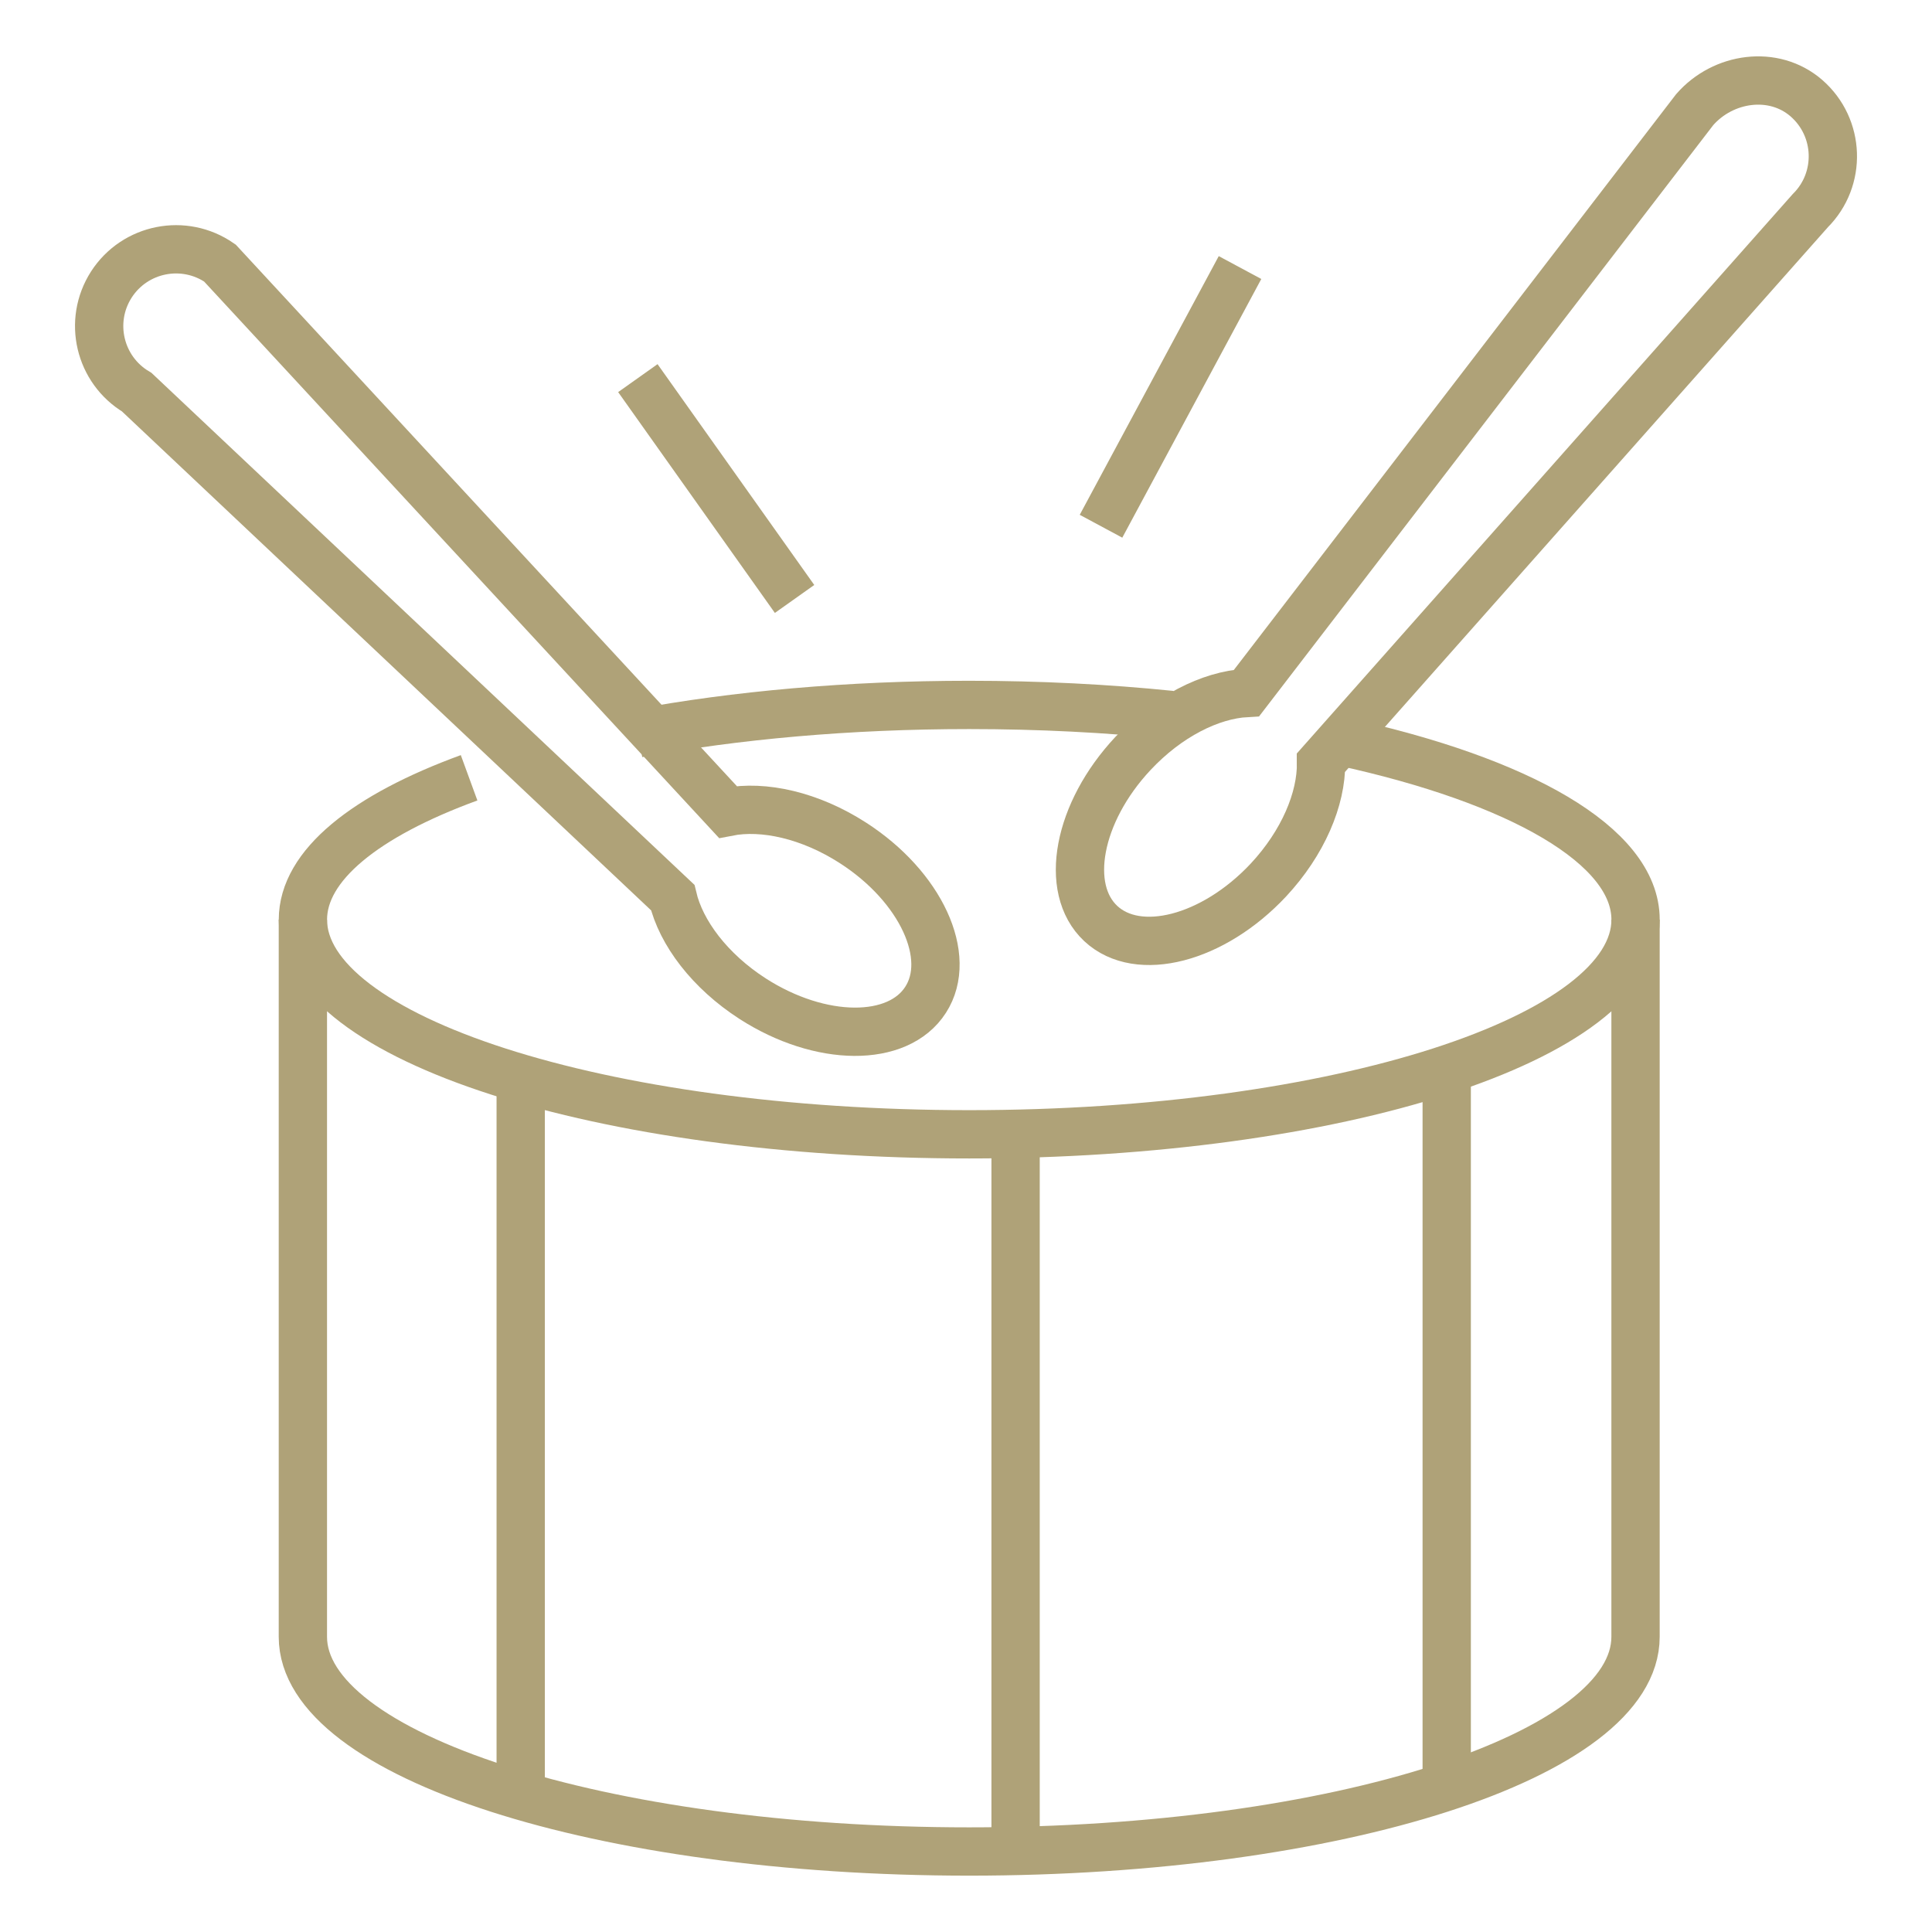
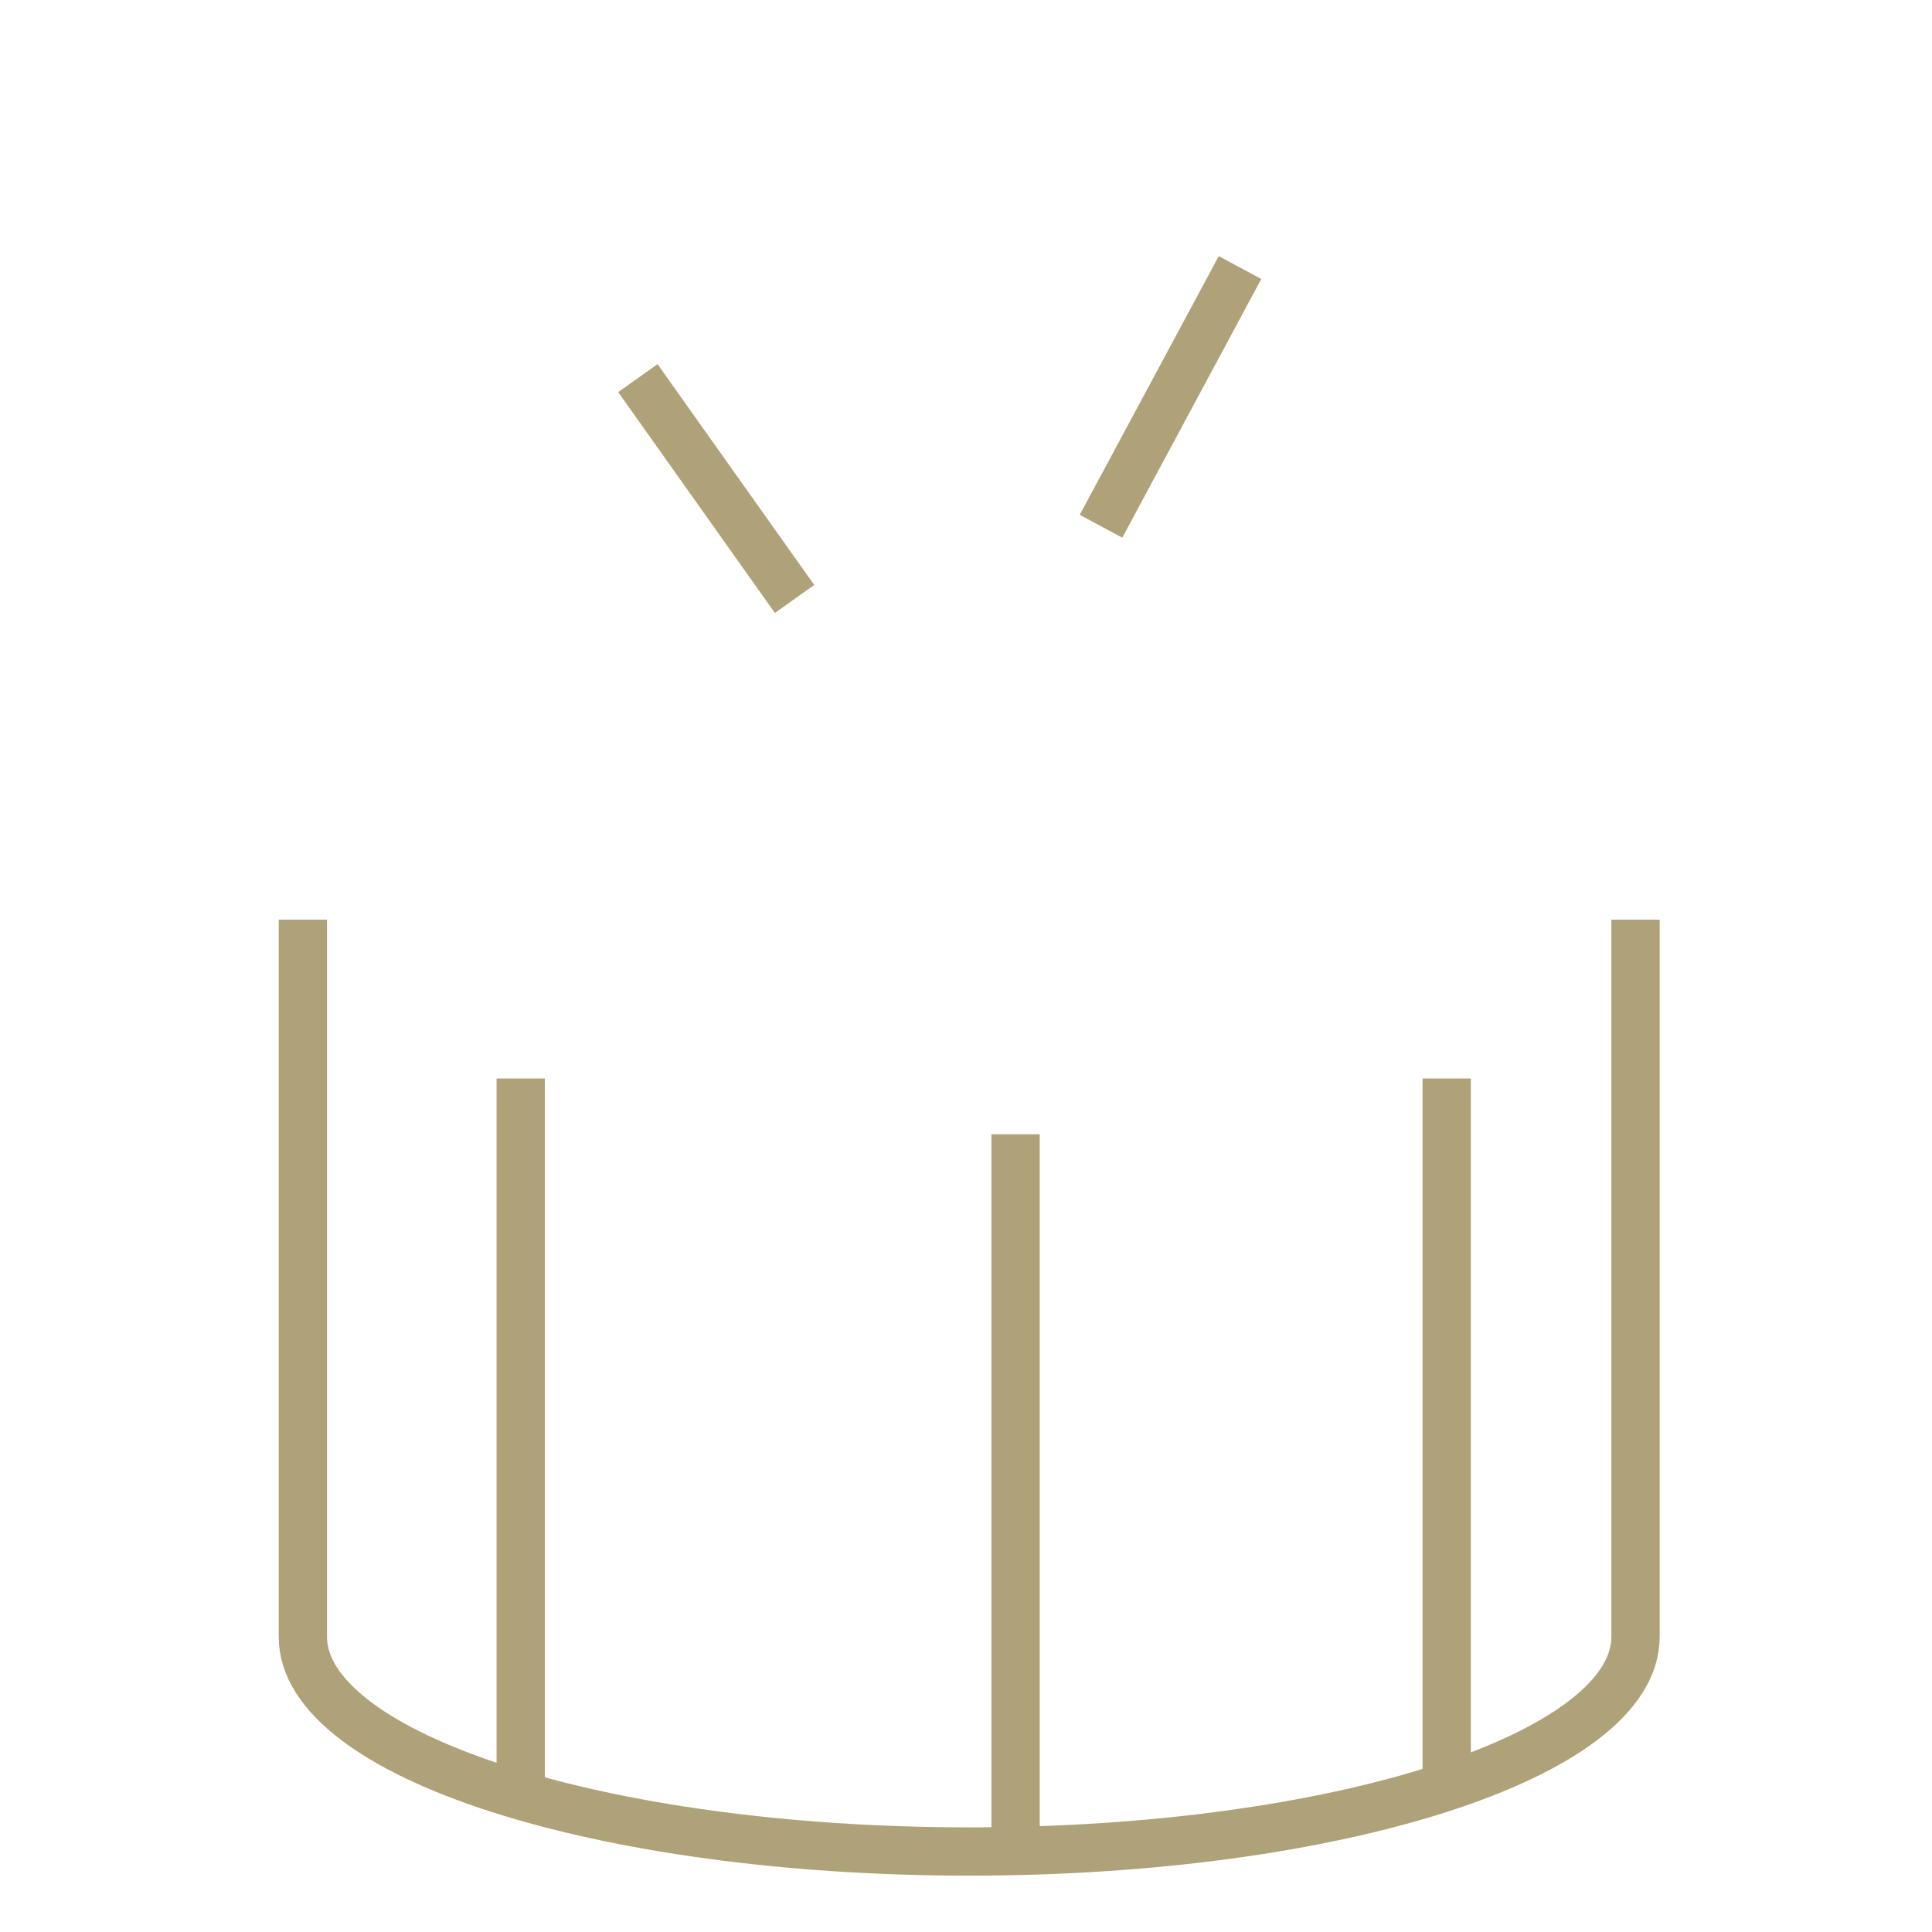
<svg xmlns="http://www.w3.org/2000/svg" version="1.1" id="Calque_1" x="0px" y="0px" width="60px" height="60px" viewBox="0 0 60 60" enable-background="new 0 0 60 60" xml:space="preserve">
  <g>
    <g>
-       <path fill="none" stroke="#AFA278" stroke-width="1.5" stroke-miterlimit="10" d="M41.676,23.033    c5.502,1.198,9.118,3.227,9.118,5.528c0,3.682-9.265,6.666-20.694,6.666c-11.429,0-20.693-2.984-20.693-6.666    c0-1.689,1.947-3.231,5.161-4.406" />
-       <path fill="none" stroke="#AFA278" stroke-width="1.5" stroke-miterlimit="10" d="M19.809,22.774    c3.032-0.561,6.544-0.882,10.291-0.882c2.188,0,4.297,0.11,6.273,0.312" />
      <path fill="none" stroke="#AFA278" stroke-width="1.5" stroke-miterlimit="10" d="M9.406,28.561L9.406,28.561v22.271    c0,3.685,9.265,6.668,20.693,6.668c11.43,0,20.694-2.983,20.694-6.668V28.561l0,0" />
      <line fill="none" stroke="#AFA278" stroke-width="1.5" stroke-miterlimit="10" x1="16.171" y1="33.493" x2="16.171" y2="55.764" />
      <line fill="none" stroke="#AFA278" stroke-width="1.5" stroke-miterlimit="10" x1="31.54" y1="35.227" x2="31.54" y2="57.5" />
      <line fill="none" stroke="#AFA278" stroke-width="1.5" stroke-miterlimit="10" x1="44.929" y1="33.493" x2="44.929" y2="55.764" />
-       <path fill="none" stroke="#AFA278" stroke-width="1.5" stroke-miterlimit="10" d="M22.603,25.215L6.829,8.169    C5.718,7.399,4.191,7.701,3.458,8.837c-0.729,1.137-0.373,2.651,0.79,3.343l16.644,15.694c0.259,1.096,1.15,2.282,2.482,3.141    c2.107,1.355,4.514,1.372,5.371,0.035c0.86-1.334-0.148-3.518-2.257-4.874C25.159,25.319,23.709,24.998,22.603,25.215z" />
-       <path fill="none" stroke="#AFA278" stroke-width="1.5" stroke-miterlimit="10" d="M38.715,21.521L52.631,3.404    c0.883-1.011,2.453-1.236,3.468-0.356c1.049,0.914,1.099,2.52,0.122,3.494l-15.195,17.14c0.016,1.126-0.558,2.494-1.637,3.651    c-1.714,1.829-4.043,2.433-5.205,1.347c-1.159-1.085-0.713-3.449,0.999-5.278C36.266,22.244,37.59,21.582,38.715,21.521z" />
      <line fill="none" stroke="#AFA278" stroke-width="1.5" stroke-miterlimit="10" x1="19.809" y1="11.743" x2="24.676" y2="18.601" />
      <line fill="none" stroke="#AFA278" stroke-width="1.5" stroke-miterlimit="10" x1="38.51" y1="8.309" x2="34.193" y2="16.343" />
    </g>
  </g>
</svg>